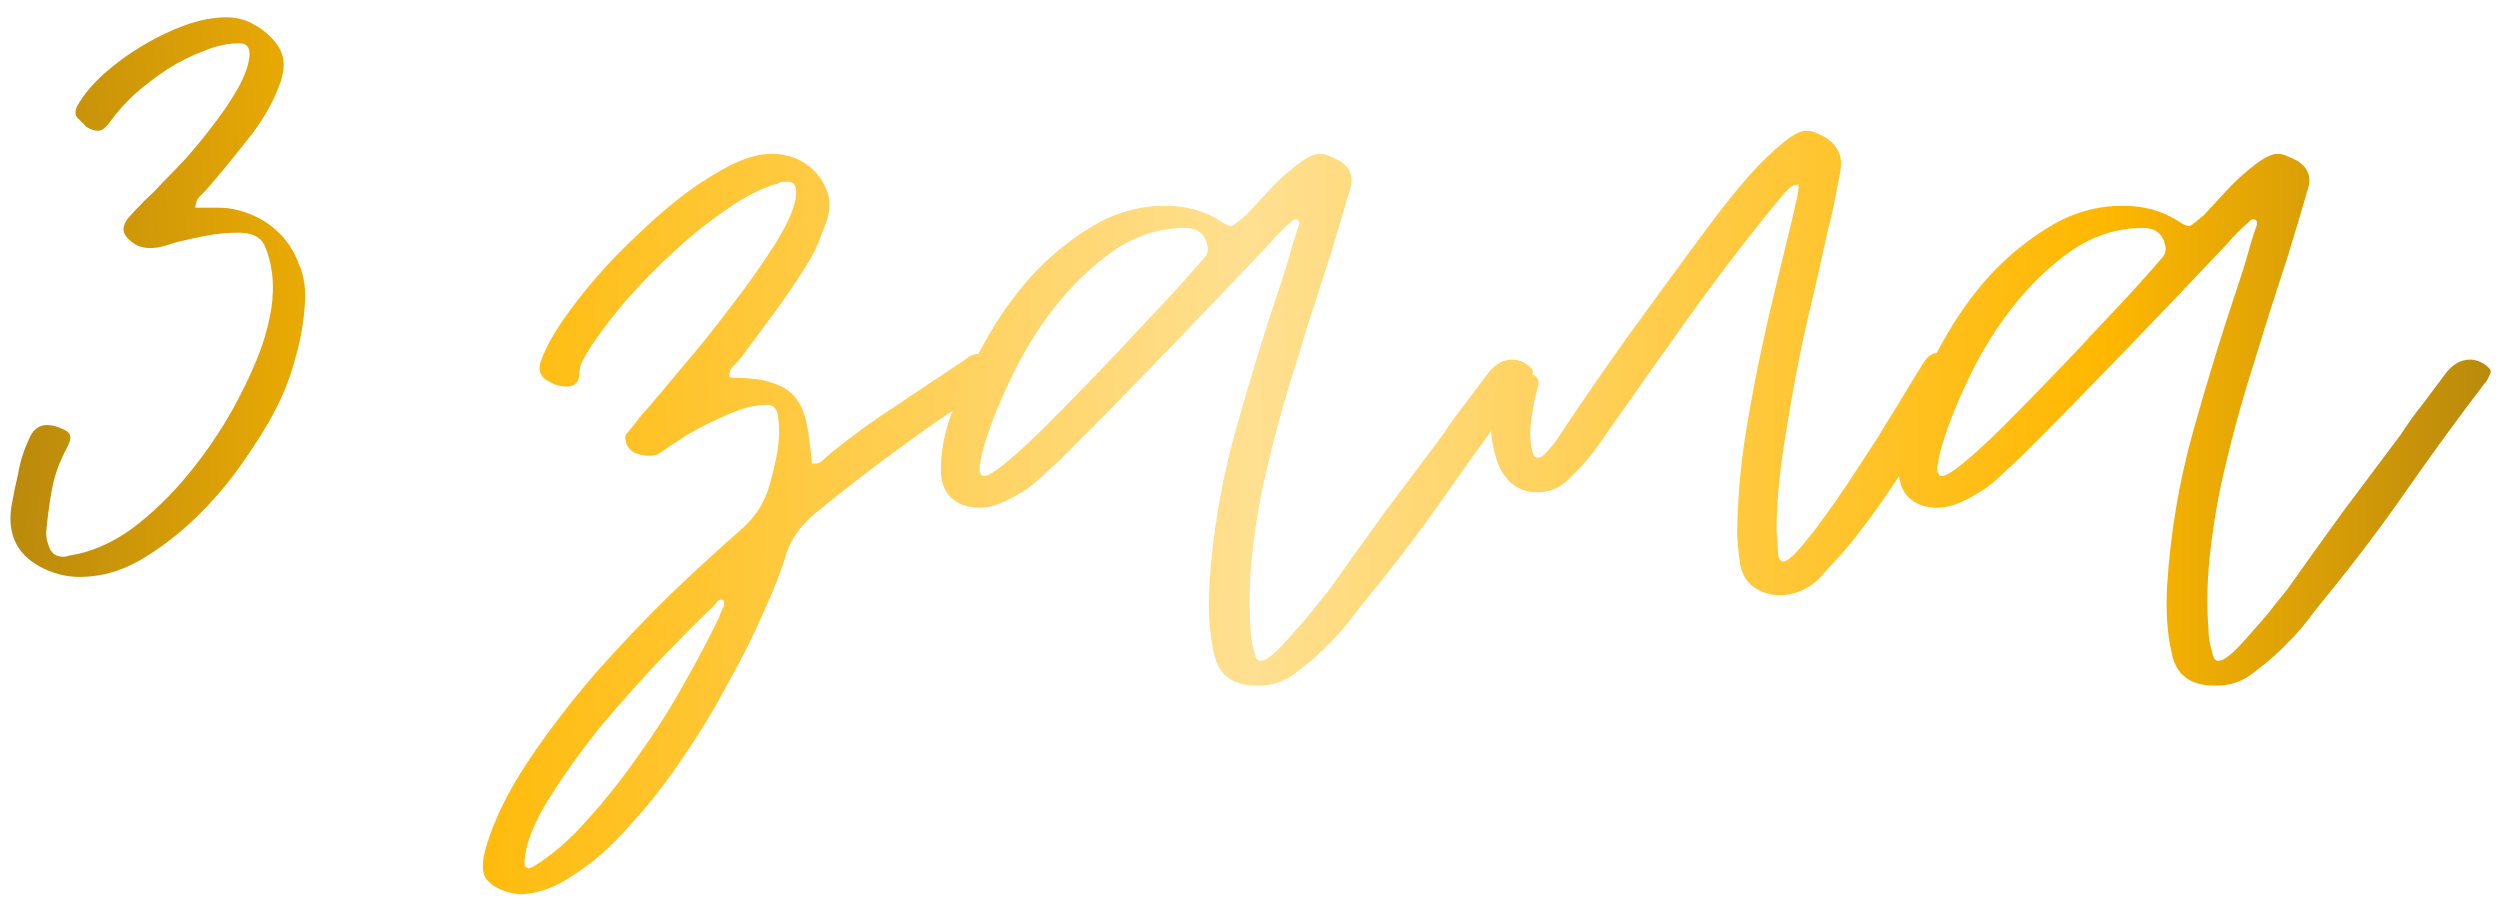
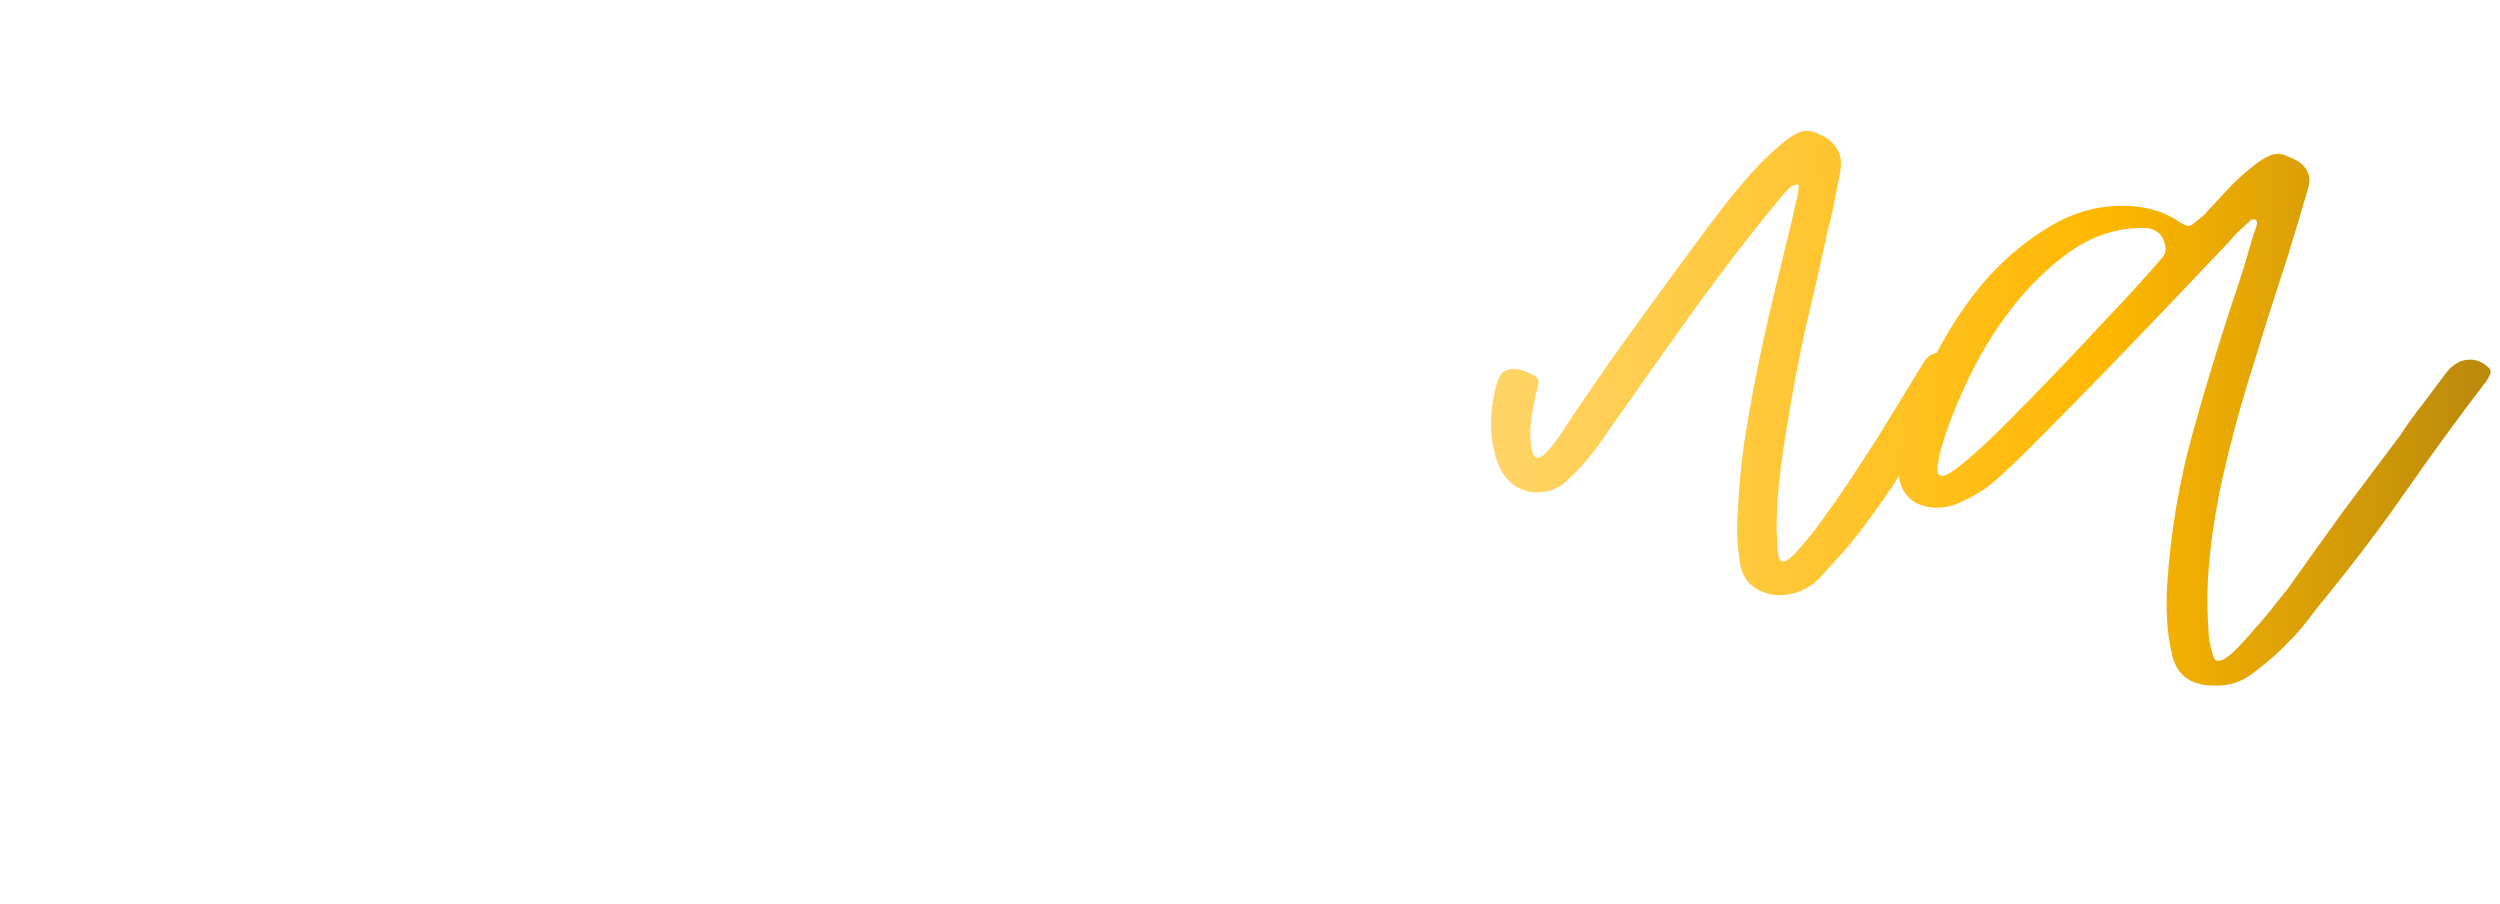
<svg xmlns="http://www.w3.org/2000/svg" width="130" height="47" viewBox="0 0 130 47" fill="none">
-   <path d="M2.05 29.45C0.85 28.783 0.367 27.733 0.6 26.3C0.7 25.733 0.817 25.167 0.95 24.6C1.05 24 1.233 23.417 1.5 22.85C1.7 22.35 2.017 22.1 2.45 22.1C2.717 22.1 3.017 22.183 3.35 22.35C3.55 22.45 3.65 22.567 3.65 22.7C3.683 22.8 3.633 22.983 3.5 23.25C3.1 23.983 2.833 24.717 2.7 25.45C2.567 26.183 2.467 26.933 2.4 27.7C2.4 27.967 2.467 28.25 2.6 28.55C2.733 28.817 2.967 28.95 3.3 28.95C3.4 28.95 3.483 28.933 3.55 28.9C4.683 28.733 5.783 28.267 6.85 27.5C7.917 26.7 8.9 25.75 9.8 24.65C10.7 23.55 11.483 22.4 12.15 21.2C12.817 19.967 13.317 18.867 13.65 17.9C13.85 17.3 14 16.7 14.1 16.1C14.2 15.467 14.217 14.85 14.15 14.25C14.083 13.683 13.95 13.183 13.75 12.75C13.55 12.317 13.1 12.1 12.4 12.1C11.833 12.1 11.283 12.15 10.75 12.25C10.217 12.35 9.683 12.467 9.15 12.6C8.95 12.667 8.733 12.733 8.5 12.8C8.267 12.867 8.033 12.9 7.8 12.9C7.367 12.9 7 12.75 6.7 12.45C6.333 12.117 6.333 11.733 6.7 11.3C6.967 11 7.25 10.7 7.55 10.4C7.883 10.1 8.183 9.8 8.45 9.5C8.817 9.133 9.233 8.7 9.7 8.2C10.167 7.667 10.617 7.117 11.05 6.55C11.517 5.95 11.917 5.367 12.25 4.8C12.617 4.2 12.85 3.633 12.95 3.1C13.05 2.533 12.883 2.25 12.45 2.25C11.85 2.25 11.233 2.383 10.6 2.65C9.967 2.883 9.333 3.2 8.7 3.6C8.1 4 7.533 4.433 7 4.9C6.5 5.367 6.083 5.833 5.75 6.3C5.517 6.633 5.3 6.8 5.1 6.8C4.9 6.8 4.7 6.733 4.5 6.6C4.333 6.433 4.183 6.283 4.05 6.15C3.883 5.983 3.883 5.75 4.05 5.45C4.383 4.883 4.85 4.333 5.45 3.8C6.05 3.267 6.717 2.783 7.45 2.35C8.183 1.917 8.917 1.567 9.65 1.3C10.417 1.033 11.117 0.9 11.75 0.9C12.317 0.9 12.817 1.033 13.25 1.3C13.683 1.533 14.067 1.867 14.4 2.3C14.633 2.633 14.75 2.983 14.75 3.35C14.75 3.717 14.667 4.1 14.5 4.5C14.133 5.467 13.567 6.417 12.8 7.35C12.067 8.283 11.367 9.133 10.7 9.9C10.6 10 10.483 10.117 10.35 10.25C10.25 10.35 10.183 10.533 10.15 10.8H11.35C11.917 10.8 12.483 10.917 13.05 11.15C13.617 11.383 14.117 11.717 14.55 12.15C14.983 12.583 15.317 13.117 15.55 13.75C15.817 14.35 15.917 15.05 15.85 15.85C15.783 16.817 15.617 17.75 15.35 18.65C15.117 19.55 14.767 20.45 14.3 21.35C13.867 22.183 13.283 23.117 12.55 24.15C11.85 25.15 11.05 26.083 10.15 26.95C9.25 27.817 8.283 28.55 7.25 29.15C6.25 29.717 5.217 30 4.15 30C3.417 30 2.717 29.817 2.05 29.45Z" fill="url(#paint0_radial_293_634)" />
-   <path d="M26.971 46.5C26.237 46.4 25.704 46.167 25.371 45.8C25.037 45.467 25.021 44.833 25.321 43.9C25.754 42.5 26.487 41.033 27.521 39.5C28.554 37.967 29.704 36.467 30.971 35C32.271 33.533 33.587 32.15 34.921 30.85C36.287 29.55 37.487 28.45 38.521 27.55C39.287 26.883 39.787 26.1 40.021 25.2C40.187 24.633 40.321 24.067 40.421 23.5C40.521 22.9 40.537 22.317 40.471 21.75C40.437 21.283 40.237 21.05 39.871 21.05C39.204 21.05 38.421 21.267 37.521 21.7C36.621 22.1 35.904 22.483 35.371 22.85C35.204 22.95 35.021 23.067 34.821 23.2C34.654 23.333 34.487 23.45 34.321 23.55C34.187 23.65 34.004 23.7 33.771 23.7C33.471 23.7 33.187 23.633 32.921 23.5C32.687 23.333 32.554 23.117 32.521 22.85C32.487 22.717 32.537 22.583 32.671 22.45C32.837 22.25 32.987 22.067 33.121 21.9C33.254 21.7 33.404 21.517 33.571 21.35C34.037 20.817 34.671 20.067 35.471 19.1C36.304 18.133 37.121 17.117 37.921 16.05C38.754 14.983 39.504 13.933 40.171 12.9C40.837 11.867 41.237 11.017 41.371 10.35C41.471 9.75 41.337 9.45 40.971 9.45C40.904 9.45 40.821 9.45 40.721 9.45C40.654 9.45 40.554 9.483 40.421 9.55C39.587 9.783 38.704 10.233 37.771 10.9C36.837 11.533 35.921 12.267 35.021 13.1C34.154 13.9 33.337 14.733 32.571 15.6C31.837 16.467 31.237 17.25 30.771 17.95C30.604 18.217 30.454 18.467 30.321 18.7C30.187 18.933 30.121 19.2 30.121 19.5C30.087 19.9 29.871 20.1 29.471 20.1C29.137 20.1 28.837 20.017 28.571 19.85C28.071 19.617 27.937 19.217 28.171 18.65C28.404 18.05 28.771 17.383 29.271 16.65C29.804 15.883 30.404 15.117 31.071 14.35C31.771 13.55 32.521 12.783 33.321 12.05C34.121 11.283 34.921 10.6 35.721 10C36.554 9.4 37.337 8.917 38.071 8.55C38.837 8.183 39.521 8 40.121 8C40.787 8 41.371 8.167 41.871 8.5C42.371 8.833 42.737 9.283 42.971 9.85C43.171 10.283 43.187 10.8 43.021 11.4C42.854 11.833 42.687 12.267 42.521 12.7C42.354 13.1 42.137 13.5 41.871 13.9C41.371 14.7 40.837 15.483 40.271 16.25C39.704 17.017 39.137 17.783 38.571 18.55C38.437 18.717 38.287 18.883 38.121 19.05C37.987 19.183 37.921 19.367 37.921 19.6C37.987 19.633 38.087 19.65 38.221 19.65C39.087 19.65 39.771 19.75 40.271 19.95C40.771 20.117 41.154 20.383 41.421 20.75C41.687 21.117 41.871 21.583 41.971 22.15C42.071 22.683 42.154 23.333 42.221 24.1C42.454 24.133 42.637 24.083 42.771 23.95C42.904 23.817 43.054 23.683 43.221 23.55C44.287 22.683 45.387 21.883 46.521 21.15C47.654 20.383 48.804 19.617 49.971 18.85C50.171 18.717 50.304 18.617 50.371 18.55C50.571 18.45 50.737 18.4 50.871 18.4C51.071 18.4 51.254 18.483 51.421 18.65C51.621 18.817 51.787 18.967 51.921 19.1C52.187 19.4 52.137 19.683 51.771 19.95C50.104 20.95 48.487 22.033 46.921 23.2C45.354 24.333 43.821 25.517 42.321 26.75C41.587 27.383 41.104 28.083 40.871 28.85C40.637 29.65 40.254 30.633 39.721 31.8C39.221 32.967 38.604 34.2 37.871 35.5C37.171 36.833 36.371 38.15 35.471 39.45C34.604 40.75 33.687 41.917 32.721 42.95C31.787 44.017 30.821 44.867 29.821 45.5C28.854 46.167 27.904 46.5 26.971 46.5ZM27.271 44.85C27.271 45.05 27.354 45.15 27.521 45.15C27.554 45.15 27.571 45.133 27.571 45.1C27.604 45.1 27.637 45.1 27.671 45.1C28.671 44.5 29.637 43.667 30.571 42.6C31.504 41.567 32.387 40.45 33.221 39.25C34.087 38.05 34.871 36.817 35.571 35.55C36.271 34.317 36.871 33.183 37.371 32.15C37.437 31.983 37.504 31.817 37.571 31.65C37.671 31.517 37.687 31.367 37.621 31.2C37.487 31.167 37.387 31.183 37.321 31.25C37.254 31.35 37.187 31.433 37.121 31.5C36.421 32.167 35.521 33.067 34.421 34.2C33.321 35.367 32.237 36.583 31.171 37.85C30.137 39.15 29.237 40.417 28.471 41.65C27.704 42.917 27.304 43.983 27.271 44.85Z" fill="url(#paint1_radial_293_634)" />
-   <path d="M55.484 23.55C55.217 23.817 54.901 24.117 54.534 24.45C54.201 24.783 53.834 25.1 53.434 25.4C53.034 25.667 52.617 25.9 52.184 26.1C51.751 26.3 51.334 26.4 50.934 26.4C50.301 26.4 49.801 26.217 49.434 25.85C49.067 25.483 48.901 24.967 48.934 24.3C48.934 23.333 49.151 22.317 49.584 21.25C49.984 20.15 50.534 18.983 51.234 17.75C51.934 16.483 52.751 15.333 53.684 14.3C54.651 13.267 55.701 12.417 56.834 11.75C58.001 11.05 59.251 10.7 60.584 10.7C61.651 10.7 62.584 10.95 63.384 11.45C63.684 11.65 63.884 11.75 63.984 11.75C64.084 11.75 64.184 11.7 64.284 11.6C64.417 11.5 64.584 11.367 64.784 11.2C65.184 10.767 65.584 10.333 65.984 9.9C66.384 9.467 66.817 9.067 67.284 8.7C67.851 8.233 68.301 8 68.634 8C68.801 8 68.951 8.033 69.084 8.1C69.251 8.167 69.434 8.25 69.634 8.35C70.234 8.717 70.417 9.233 70.184 9.9C70.017 10.467 69.851 11.033 69.684 11.6C69.517 12.133 69.351 12.683 69.184 13.25C68.817 14.383 68.451 15.517 68.084 16.65C67.751 17.75 67.401 18.883 67.034 20.05C66.601 21.483 66.217 22.917 65.884 24.35C65.551 25.75 65.301 27.183 65.134 28.65C64.967 30.083 64.934 31.433 65.034 32.7C65.034 32.9 65.051 33.1 65.084 33.3C65.117 33.5 65.167 33.717 65.234 33.95C65.301 34.283 65.434 34.417 65.634 34.35C65.834 34.317 66.101 34.133 66.434 33.8C66.767 33.467 67.117 33.083 67.484 32.65C67.851 32.25 68.184 31.85 68.484 31.45C68.784 31.083 69.001 30.817 69.134 30.65C70.101 29.283 71.067 27.933 72.034 26.6C73.034 25.267 74.034 23.933 75.034 22.6C75.401 22.033 75.784 21.5 76.184 21C76.584 20.467 76.984 19.933 77.384 19.4C77.751 18.933 78.167 18.7 78.634 18.7C79.001 18.7 79.334 18.85 79.634 19.15C79.734 19.25 79.734 19.383 79.634 19.55C79.601 19.617 79.567 19.683 79.534 19.75C79.501 19.817 79.451 19.883 79.384 19.95C77.984 21.783 76.634 23.633 75.334 25.5C74.034 27.367 72.651 29.2 71.184 31C70.851 31.4 70.534 31.8 70.234 32.2C69.934 32.6 69.601 32.983 69.234 33.35C68.734 33.883 68.151 34.4 67.484 34.9C66.851 35.433 66.134 35.683 65.334 35.65C64.101 35.65 63.367 35.1 63.134 34C63.001 33.433 62.917 32.85 62.884 32.25C62.851 31.683 62.851 31.1 62.884 30.5C63.051 27.767 63.501 25.083 64.234 22.45C64.967 19.817 65.767 17.217 66.634 14.65C66.801 14.15 66.951 13.667 67.084 13.2C67.217 12.7 67.367 12.217 67.534 11.75C67.601 11.55 67.551 11.433 67.384 11.4C67.284 11.4 67.201 11.45 67.134 11.55C66.734 11.883 66.367 12.25 66.034 12.65C64.267 14.517 62.517 16.35 60.784 18.15C59.051 19.95 57.284 21.75 55.484 23.55ZM50.934 24.35C50.934 24.617 51.017 24.75 51.184 24.75C51.384 24.75 51.784 24.5 52.384 24C52.984 23.5 53.667 22.867 54.434 22.1C55.234 21.3 56.067 20.45 56.934 19.55C57.834 18.617 58.667 17.733 59.434 16.9C60.234 16.067 60.917 15.333 61.484 14.7C62.051 14.067 62.417 13.65 62.584 13.45C62.784 13.25 62.851 13.017 62.784 12.75C62.651 12.15 62.267 11.85 61.634 11.85C60.301 11.85 59.051 12.25 57.884 13.05C56.751 13.85 55.717 14.85 54.784 16.05C53.884 17.217 53.117 18.483 52.484 19.85C51.851 21.183 51.384 22.4 51.084 23.5C51.017 23.767 50.984 23.967 50.984 24.1C50.951 24.133 50.934 24.217 50.934 24.35Z" fill="url(#paint2_radial_293_634)" />
  <path d="M77.93 24.2C77.663 23.5 77.53 22.783 77.53 22.05C77.53 21.317 77.647 20.567 77.88 19.8C78.047 19.333 78.363 19.133 78.83 19.2C78.997 19.2 79.147 19.233 79.28 19.3C79.447 19.367 79.597 19.433 79.73 19.5C79.963 19.6 80.047 19.783 79.98 20.05C79.88 20.417 79.797 20.783 79.73 21.15C79.663 21.517 79.613 21.883 79.58 22.25C79.547 22.75 79.597 23.217 79.73 23.65C79.797 23.75 79.88 23.8 79.98 23.8C80.113 23.8 80.28 23.683 80.48 23.45C80.713 23.183 80.863 23 80.93 22.9C82.163 21.033 83.413 19.217 84.68 17.45C85.98 15.65 87.297 13.85 88.63 12.05C88.83 11.783 89.147 11.367 89.58 10.8C90.047 10.2 90.53 9.617 91.03 9.05C91.563 8.45 92.097 7.933 92.63 7.5C93.163 7.033 93.597 6.8 93.93 6.8C94.063 6.8 94.18 6.817 94.28 6.85C94.38 6.883 94.497 6.933 94.63 7C95.03 7.167 95.33 7.417 95.53 7.75C95.73 8.05 95.78 8.467 95.68 9C95.58 9.5 95.48 10.017 95.38 10.55C95.28 11.05 95.163 11.55 95.03 12.05C94.663 13.75 94.28 15.433 93.88 17.1C93.513 18.767 93.197 20.45 92.93 22.15C92.763 23.083 92.63 24.017 92.53 24.95C92.43 25.85 92.38 26.75 92.38 27.65C92.413 27.883 92.43 28.1 92.43 28.3C92.43 28.5 92.447 28.717 92.48 28.95C92.547 29.117 92.63 29.2 92.73 29.2C92.863 29.2 93.08 29.05 93.38 28.75C93.68 28.417 94.013 28.017 94.38 27.55C94.747 27.05 95.13 26.517 95.53 25.95C95.93 25.383 96.297 24.833 96.63 24.3C96.997 23.733 97.313 23.25 97.58 22.85C97.847 22.417 98.03 22.117 98.13 21.95C98.463 21.417 98.78 20.9 99.08 20.4C99.38 19.9 99.697 19.383 100.03 18.85C100.23 18.517 100.48 18.35 100.78 18.35C100.947 18.35 101.113 18.4 101.28 18.5C101.447 18.567 101.613 18.633 101.78 18.7C102.08 18.867 102.147 19.1 101.98 19.4C101.98 19.433 101.963 19.467 101.93 19.5C101.93 19.5 101.93 19.517 101.93 19.55C101.063 20.95 100.213 22.35 99.38 23.75C98.547 25.117 97.63 26.45 96.63 27.75C96.297 28.183 95.947 28.6 95.58 29C95.247 29.367 94.897 29.75 94.53 30.15C93.93 30.683 93.263 30.95 92.53 30.95C92.063 30.95 91.63 30.817 91.23 30.55C90.83 30.283 90.58 29.867 90.48 29.3C90.413 28.833 90.363 28.35 90.33 27.85C90.33 27.35 90.347 26.85 90.38 26.35C90.447 24.95 90.597 23.567 90.83 22.2C91.063 20.8 91.33 19.4 91.63 18C91.863 16.9 92.113 15.817 92.38 14.75C92.647 13.65 92.913 12.55 93.18 11.45C93.247 11.15 93.313 10.85 93.38 10.55C93.48 10.217 93.53 9.9 93.53 9.6C93.297 9.6 93.13 9.667 93.03 9.8C92.93 9.9 92.83 10 92.73 10.1C91.163 12 89.68 13.917 88.28 15.85C86.913 17.75 85.53 19.7 84.13 21.7C83.897 22.033 83.663 22.367 83.43 22.7C83.23 23 83.013 23.3 82.78 23.6C82.413 24.067 81.997 24.517 81.53 24.95C81.097 25.383 80.563 25.6 79.93 25.6C79.463 25.6 79.047 25.467 78.68 25.2C78.347 24.933 78.097 24.6 77.93 24.2Z" fill="url(#paint3_radial_293_634)" />
  <path d="M105.289 23.55C105.022 23.817 104.705 24.117 104.339 24.45C104.005 24.783 103.639 25.1 103.239 25.4C102.839 25.667 102.422 25.9 101.989 26.1C101.555 26.3 101.139 26.4 100.739 26.4C100.105 26.4 99.605 26.217 99.239 25.85C98.872 25.483 98.705 24.967 98.739 24.3C98.739 23.333 98.955 22.317 99.389 21.25C99.789 20.15 100.339 18.983 101.039 17.75C101.739 16.483 102.555 15.333 103.489 14.3C104.455 13.267 105.505 12.417 106.639 11.75C107.805 11.05 109.055 10.7 110.389 10.7C111.455 10.7 112.389 10.95 113.189 11.45C113.489 11.65 113.689 11.75 113.789 11.75C113.889 11.75 113.989 11.7 114.089 11.6C114.222 11.5 114.389 11.367 114.589 11.2C114.989 10.767 115.389 10.333 115.789 9.9C116.189 9.467 116.622 9.067 117.089 8.7C117.655 8.233 118.105 8 118.439 8C118.605 8 118.755 8.033 118.889 8.1C119.055 8.167 119.239 8.25 119.439 8.35C120.039 8.717 120.222 9.233 119.989 9.9C119.822 10.467 119.655 11.033 119.489 11.6C119.322 12.133 119.155 12.683 118.989 13.25C118.622 14.383 118.255 15.517 117.889 16.65C117.555 17.75 117.205 18.883 116.839 20.05C116.405 21.483 116.022 22.917 115.689 24.35C115.355 25.75 115.105 27.183 114.939 28.65C114.772 30.083 114.739 31.433 114.839 32.7C114.839 32.9 114.855 33.1 114.889 33.3C114.922 33.5 114.972 33.717 115.039 33.95C115.105 34.283 115.239 34.417 115.439 34.35C115.639 34.317 115.905 34.133 116.239 33.8C116.572 33.467 116.922 33.083 117.289 32.65C117.655 32.25 117.989 31.85 118.289 31.45C118.589 31.083 118.805 30.817 118.939 30.65C119.905 29.283 120.872 27.933 121.839 26.6C122.839 25.267 123.839 23.933 124.839 22.6C125.205 22.033 125.589 21.5 125.989 21C126.389 20.467 126.789 19.933 127.189 19.4C127.555 18.933 127.972 18.7 128.439 18.7C128.805 18.7 129.139 18.85 129.439 19.15C129.539 19.25 129.539 19.383 129.439 19.55C129.405 19.617 129.372 19.683 129.339 19.75C129.305 19.817 129.255 19.883 129.189 19.95C127.789 21.783 126.439 23.633 125.139 25.5C123.839 27.367 122.455 29.2 120.989 31C120.655 31.4 120.339 31.8 120.039 32.2C119.739 32.6 119.405 32.983 119.039 33.35C118.539 33.883 117.955 34.4 117.289 34.9C116.655 35.433 115.939 35.683 115.139 35.65C113.905 35.65 113.172 35.1 112.939 34C112.805 33.433 112.722 32.85 112.689 32.25C112.655 31.683 112.655 31.1 112.689 30.5C112.855 27.767 113.305 25.083 114.039 22.45C114.772 19.817 115.572 17.217 116.439 14.65C116.605 14.15 116.755 13.667 116.889 13.2C117.022 12.7 117.172 12.217 117.339 11.75C117.405 11.55 117.355 11.433 117.189 11.4C117.089 11.4 117.005 11.45 116.939 11.55C116.539 11.883 116.172 12.25 115.839 12.65C114.072 14.517 112.322 16.35 110.589 18.15C108.855 19.95 107.089 21.75 105.289 23.55ZM100.739 24.35C100.739 24.617 100.822 24.75 100.989 24.75C101.189 24.75 101.589 24.5 102.189 24C102.789 23.5 103.472 22.867 104.239 22.1C105.039 21.3 105.872 20.45 106.739 19.55C107.639 18.617 108.472 17.733 109.239 16.9C110.039 16.067 110.722 15.333 111.289 14.7C111.855 14.067 112.222 13.65 112.389 13.45C112.589 13.25 112.655 13.017 112.589 12.75C112.455 12.15 112.072 11.85 111.439 11.85C110.105 11.85 108.855 12.25 107.689 13.05C106.555 13.85 105.522 14.85 104.589 16.05C103.689 17.217 102.922 18.483 102.289 19.85C101.655 21.183 101.189 22.4 100.889 23.5C100.822 23.767 100.789 23.967 100.789 24.1C100.755 24.133 100.739 24.217 100.739 24.35Z" fill="url(#paint4_radial_293_634)" />
  <defs>
    <radialGradient id="paint0_radial_293_634" cx="0" cy="0" r="1" gradientUnits="userSpaceOnUse" gradientTransform="translate(0.543 23.7) scale(128.971 681.957)">
      <stop stop-color="#B9890C" />
      <stop offset="0.167" stop-color="#FFB800" />
      <stop offset="0.5" stop-color="#FFE091" />
      <stop offset="0.844" stop-color="#FFB800" />
      <stop offset="1" stop-color="#B9890C" />
    </radialGradient>
    <radialGradient id="paint1_radial_293_634" cx="0" cy="0" r="1" gradientUnits="userSpaceOnUse" gradientTransform="translate(0.543 23.7) scale(128.971 681.957)">
      <stop stop-color="#B9890C" />
      <stop offset="0.167" stop-color="#FFB800" />
      <stop offset="0.5" stop-color="#FFE091" />
      <stop offset="0.844" stop-color="#FFB800" />
      <stop offset="1" stop-color="#B9890C" />
    </radialGradient>
    <radialGradient id="paint2_radial_293_634" cx="0" cy="0" r="1" gradientUnits="userSpaceOnUse" gradientTransform="translate(0.543 23.7) scale(128.971 681.957)">
      <stop stop-color="#B9890C" />
      <stop offset="0.167" stop-color="#FFB800" />
      <stop offset="0.5" stop-color="#FFE091" />
      <stop offset="0.844" stop-color="#FFB800" />
      <stop offset="1" stop-color="#B9890C" />
    </radialGradient>
    <radialGradient id="paint3_radial_293_634" cx="0" cy="0" r="1" gradientUnits="userSpaceOnUse" gradientTransform="translate(0.543 23.7) scale(128.971 681.957)">
      <stop stop-color="#B9890C" />
      <stop offset="0.167" stop-color="#FFB800" />
      <stop offset="0.5" stop-color="#FFE091" />
      <stop offset="0.844" stop-color="#FFB800" />
      <stop offset="1" stop-color="#B9890C" />
    </radialGradient>
    <radialGradient id="paint4_radial_293_634" cx="0" cy="0" r="1" gradientUnits="userSpaceOnUse" gradientTransform="translate(0.543 23.7) scale(128.971 681.957)">
      <stop stop-color="#B9890C" />
      <stop offset="0.167" stop-color="#FFB800" />
      <stop offset="0.5" stop-color="#FFE091" />
      <stop offset="0.844" stop-color="#FFB800" />
      <stop offset="1" stop-color="#B9890C" />
    </radialGradient>
  </defs>
</svg>